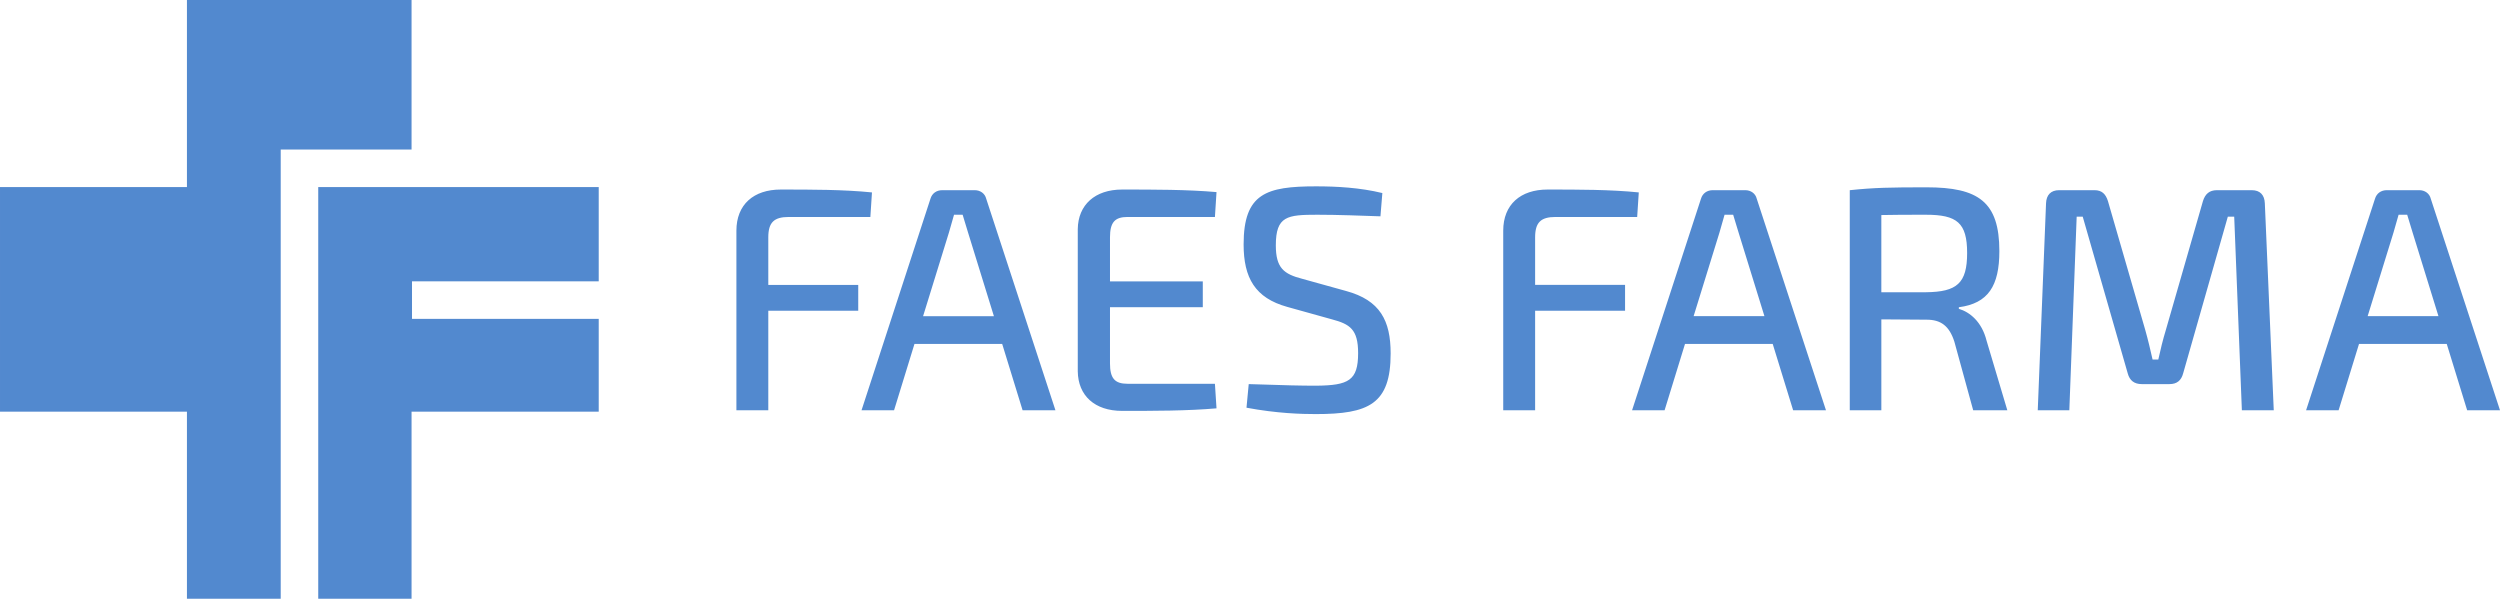
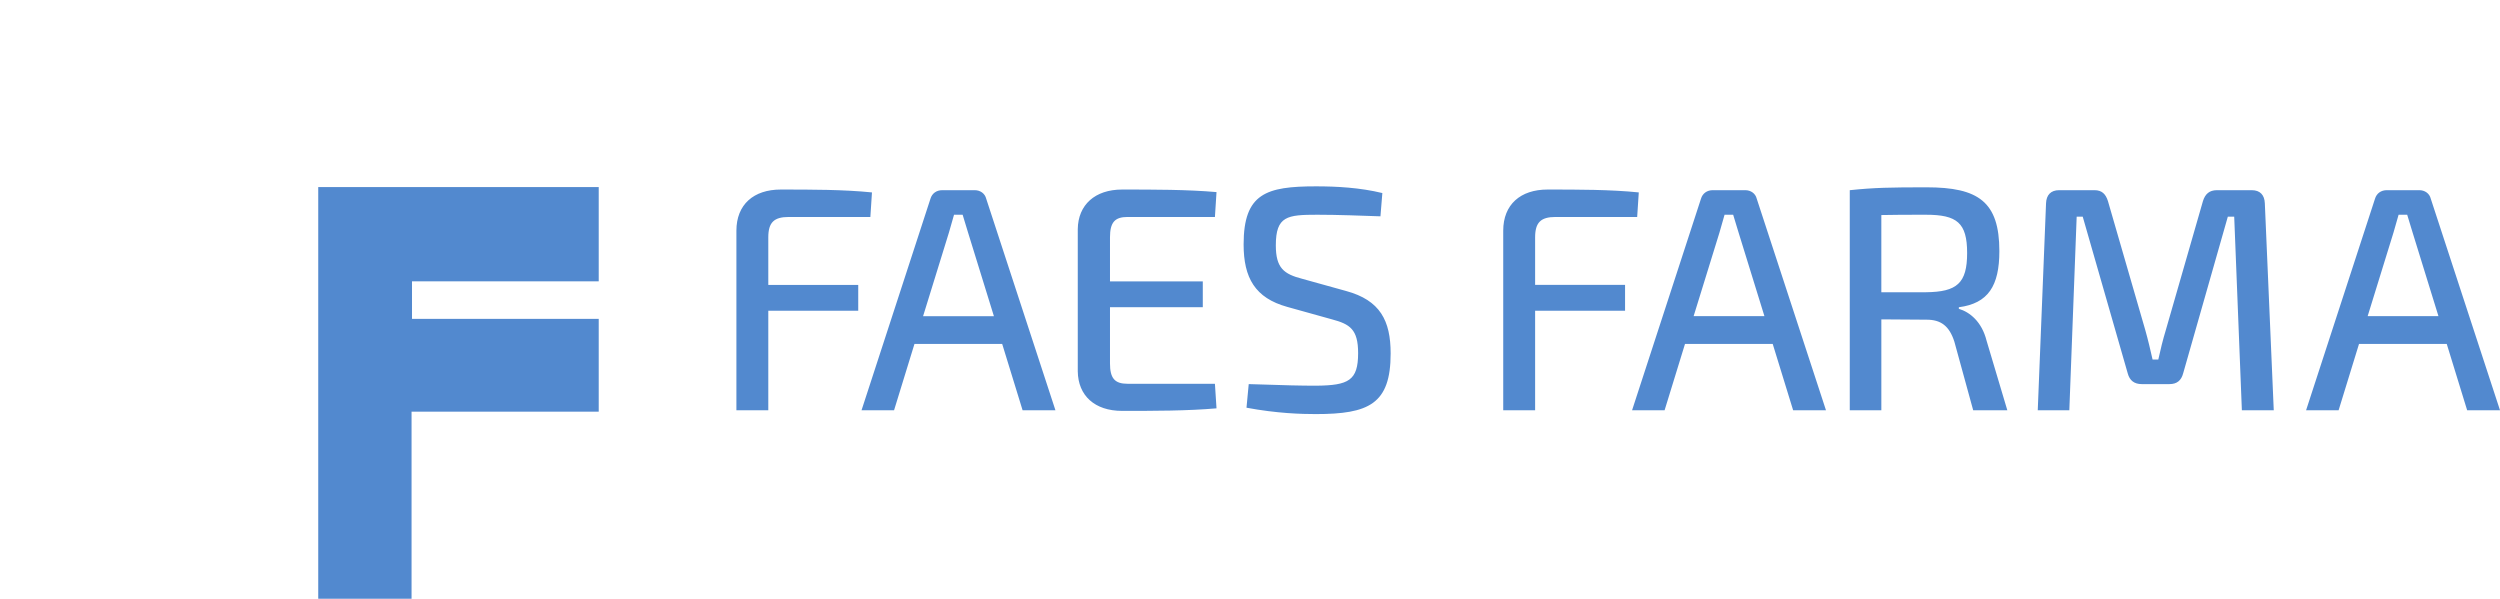
<svg xmlns="http://www.w3.org/2000/svg" version="1.1" id="svg4203" viewBox="0 0 500 119.747" height="119.747" width="500">
  <defs id="defs4205">
    <clipPath id="clipPath4177" clipPathUnits="userSpaceOnUse">
-       <path id="path4179" d="m 0,0 595.276,0 0,841.89 L 0,841.89 0,0 Z" />
-     </clipPath>
+       </clipPath>
  </defs>
  <g transform="translate(-2.3919999e-7,-932.616)" id="layer1">
    <path d="m 82.401,988.886 37.344,0 0,-18.853 -56.098,-0.004 0,82.333 18.665,0 0,-37.407 37.433,0 0,-18.567 -37.344,0 0,-7.502 z" style="fill:#5289cf;fill-opacity:1;fill-rule:nonzero;stroke:none" id="path4167" />
-     <path d="m 82.312,962.523 0,-29.907 -44.924,0 0,37.418 -37.387,0 0,44.922 37.387,0 0,37.405 18.755,0 0,-89.838 26.17,0 z" style="fill:#5289cf;fill-opacity:1;fill-rule:nonzero;stroke:none" id="path4171" />
    <path d="m 487.69,995.848 -14.16,0 5.167,-16.715 1.021,-3.567 1.722,0 c 0.318,1.145 0.766,2.42 1.084,3.567 l 5.167,16.715 z m 1.658,5.55 4.083,13.268 6.569,0 -13.84,-42.291 c -0.255,-1.086 -1.212,-1.724 -2.296,-1.724 l -6.508,0 c -1.147,0 -2.039,0.638 -2.359,1.724 l -13.779,42.291 6.505,0 4.083,-13.268 17.542,0 z m -45.949,-30.747 c -1.53,0 -2.359,0.766 -2.805,2.17 l -7.4,25.706 c -0.638,2.105 -1.084,3.955 -1.532,5.996 l -1.147,0 c -0.446,-1.976 -0.892,-3.892 -1.469,-5.933 l -7.461,-25.769 c -0.446,-1.404 -1.212,-2.17 -2.681,-2.17 l -7.078,0 c -1.661,0 -2.553,0.958 -2.618,2.616 l -1.658,41.399 6.316,0 1.469,-38.719 1.21,0 8.995,31.319 c 0.381,1.467 1.339,2.17 2.805,2.17 l 5.552,0 c 1.465,0 2.357,-0.703 2.74,-2.17 l 8.93,-31.319 1.275,0 1.532,38.719 6.377,0 -1.785,-41.399 c -0.063,-1.658 -0.955,-2.616 -2.614,-2.616 l -6.954,0 z m -67.131,20.413 0,-15.438 c 2.422,-0.061 5.485,-0.061 8.93,-0.061 6.188,0 8.229,1.591 8.229,7.652 0,6.059 -2.042,7.783 -8.229,7.846 l -8.93,0 z m 25.197,23.602 -4.148,-13.905 c -0.955,-3.828 -3.38,-5.741 -5.548,-6.379 l 0,-0.32 c 5.868,-0.764 8.103,-4.272 8.103,-11.226 0,-9.888 -4.214,-12.758 -14.547,-12.758 -7.206,0 -10.525,0.063 -15.372,0.575 l 0,44.015 6.316,0 0,-18.18 9.056,0.063 c 2.808,0 4.531,1.212 5.55,4.403 l 3.763,13.714 6.828,0 z m -48.579,-18.818 -14.162,0 5.167,-16.715 1.021,-3.567 1.722,0 c 0.32,1.145 0.766,2.42 1.084,3.567 l 5.169,16.715 z m 1.656,5.55 4.085,13.268 6.569,0 -13.842,-42.291 c -0.255,-1.086 -1.212,-1.724 -2.296,-1.724 l -6.505,0 c -1.147,0 -2.042,0.638 -2.361,1.724 l -13.777,42.291 6.505,0 4.083,-13.268 17.54,0 z m -27.106,-25.388 0.32,-4.912 c -5.611,-0.575 -12.121,-0.575 -18.243,-0.575 -5.422,0 -8.867,2.999 -8.867,8.229 l 0,35.914 6.379,0 0,-19.902 17.988,0 0,-5.169 -17.988,0 0,-9.502 c 0,-2.999 1.149,-4.083 4.083,-4.083 l 16.328,0 z m -61.043,20.476 c 3.574,0.955 5.232,1.978 5.232,6.76 0,5.487 -1.915,6.444 -8.358,6.508 -3.315,0 -5.55,-0.063 -13.522,-0.318 l -0.446,4.721 c 6.122,1.147 11.035,1.275 13.84,1.275 10.591,0 14.991,-1.976 14.991,-12.121 0,-6.571 -2.105,-10.652 -8.93,-12.502 l -8.739,-2.427 c -3.7,-0.955 -5.295,-2.168 -5.295,-6.697 0,-5.868 2.296,-6.12 8.292,-6.12 4.146,0 8.93,0.189 12.632,0.316 l 0.381,-4.655 c -4.464,-1.086 -9.122,-1.341 -13.268,-1.341 -9.951,0 -14.48,1.404 -14.48,11.611 0,6.697 2.296,10.717 8.739,12.502 l 8.93,2.488 z m -23.408,12.885 -17.479,0 c -2.551,0 -3.508,-1.084 -3.508,-4.081 l 0,-11.228 18.561,0 0,-5.167 -18.561,0 0,-8.802 c 0,-2.999 0.958,-4.083 3.508,-4.083 l 17.479,0 0.318,-4.975 c -5.805,-0.511 -12.567,-0.511 -18.881,-0.511 -5.422,0 -8.804,3.062 -8.867,7.911 l 0,28.449 c 0.063,4.849 3.38,7.909 8.867,7.909 6.314,0 13.076,0 18.881,-0.509 l -0.318,-4.912 z m -44.206,-13.522 -14.162,0 5.167,-16.715 1.021,-3.567 1.724,0 c 0.318,1.145 0.764,2.42 1.084,3.567 l 5.167,16.715 z m 1.658,5.55 4.083,13.268 6.569,0 -13.84,-42.291 c -0.257,-1.086 -1.214,-1.724 -2.298,-1.724 l -6.505,0 c -1.149,0 -2.042,0.638 -2.359,1.724 l -13.779,42.291 6.505,0 4.083,-13.268 17.542,0 z m -26.363,-25.388 0.32,-4.912 c -5.615,-0.575 -12.121,-0.575 -18.245,-0.575 -5.422,0 -8.867,2.999 -8.867,8.229 l 0,35.914 6.379,0 0,-19.902 17.988,0 0,-5.169 -17.988,0 0,-9.502 c 0,-2.999 1.149,-4.083 4.083,-4.083 l 16.33,0 z" style="fill:#5289cf;fill-opacity:1;fill-rule:nonzero;stroke:none" id="path4183" />
  </g>
</svg>